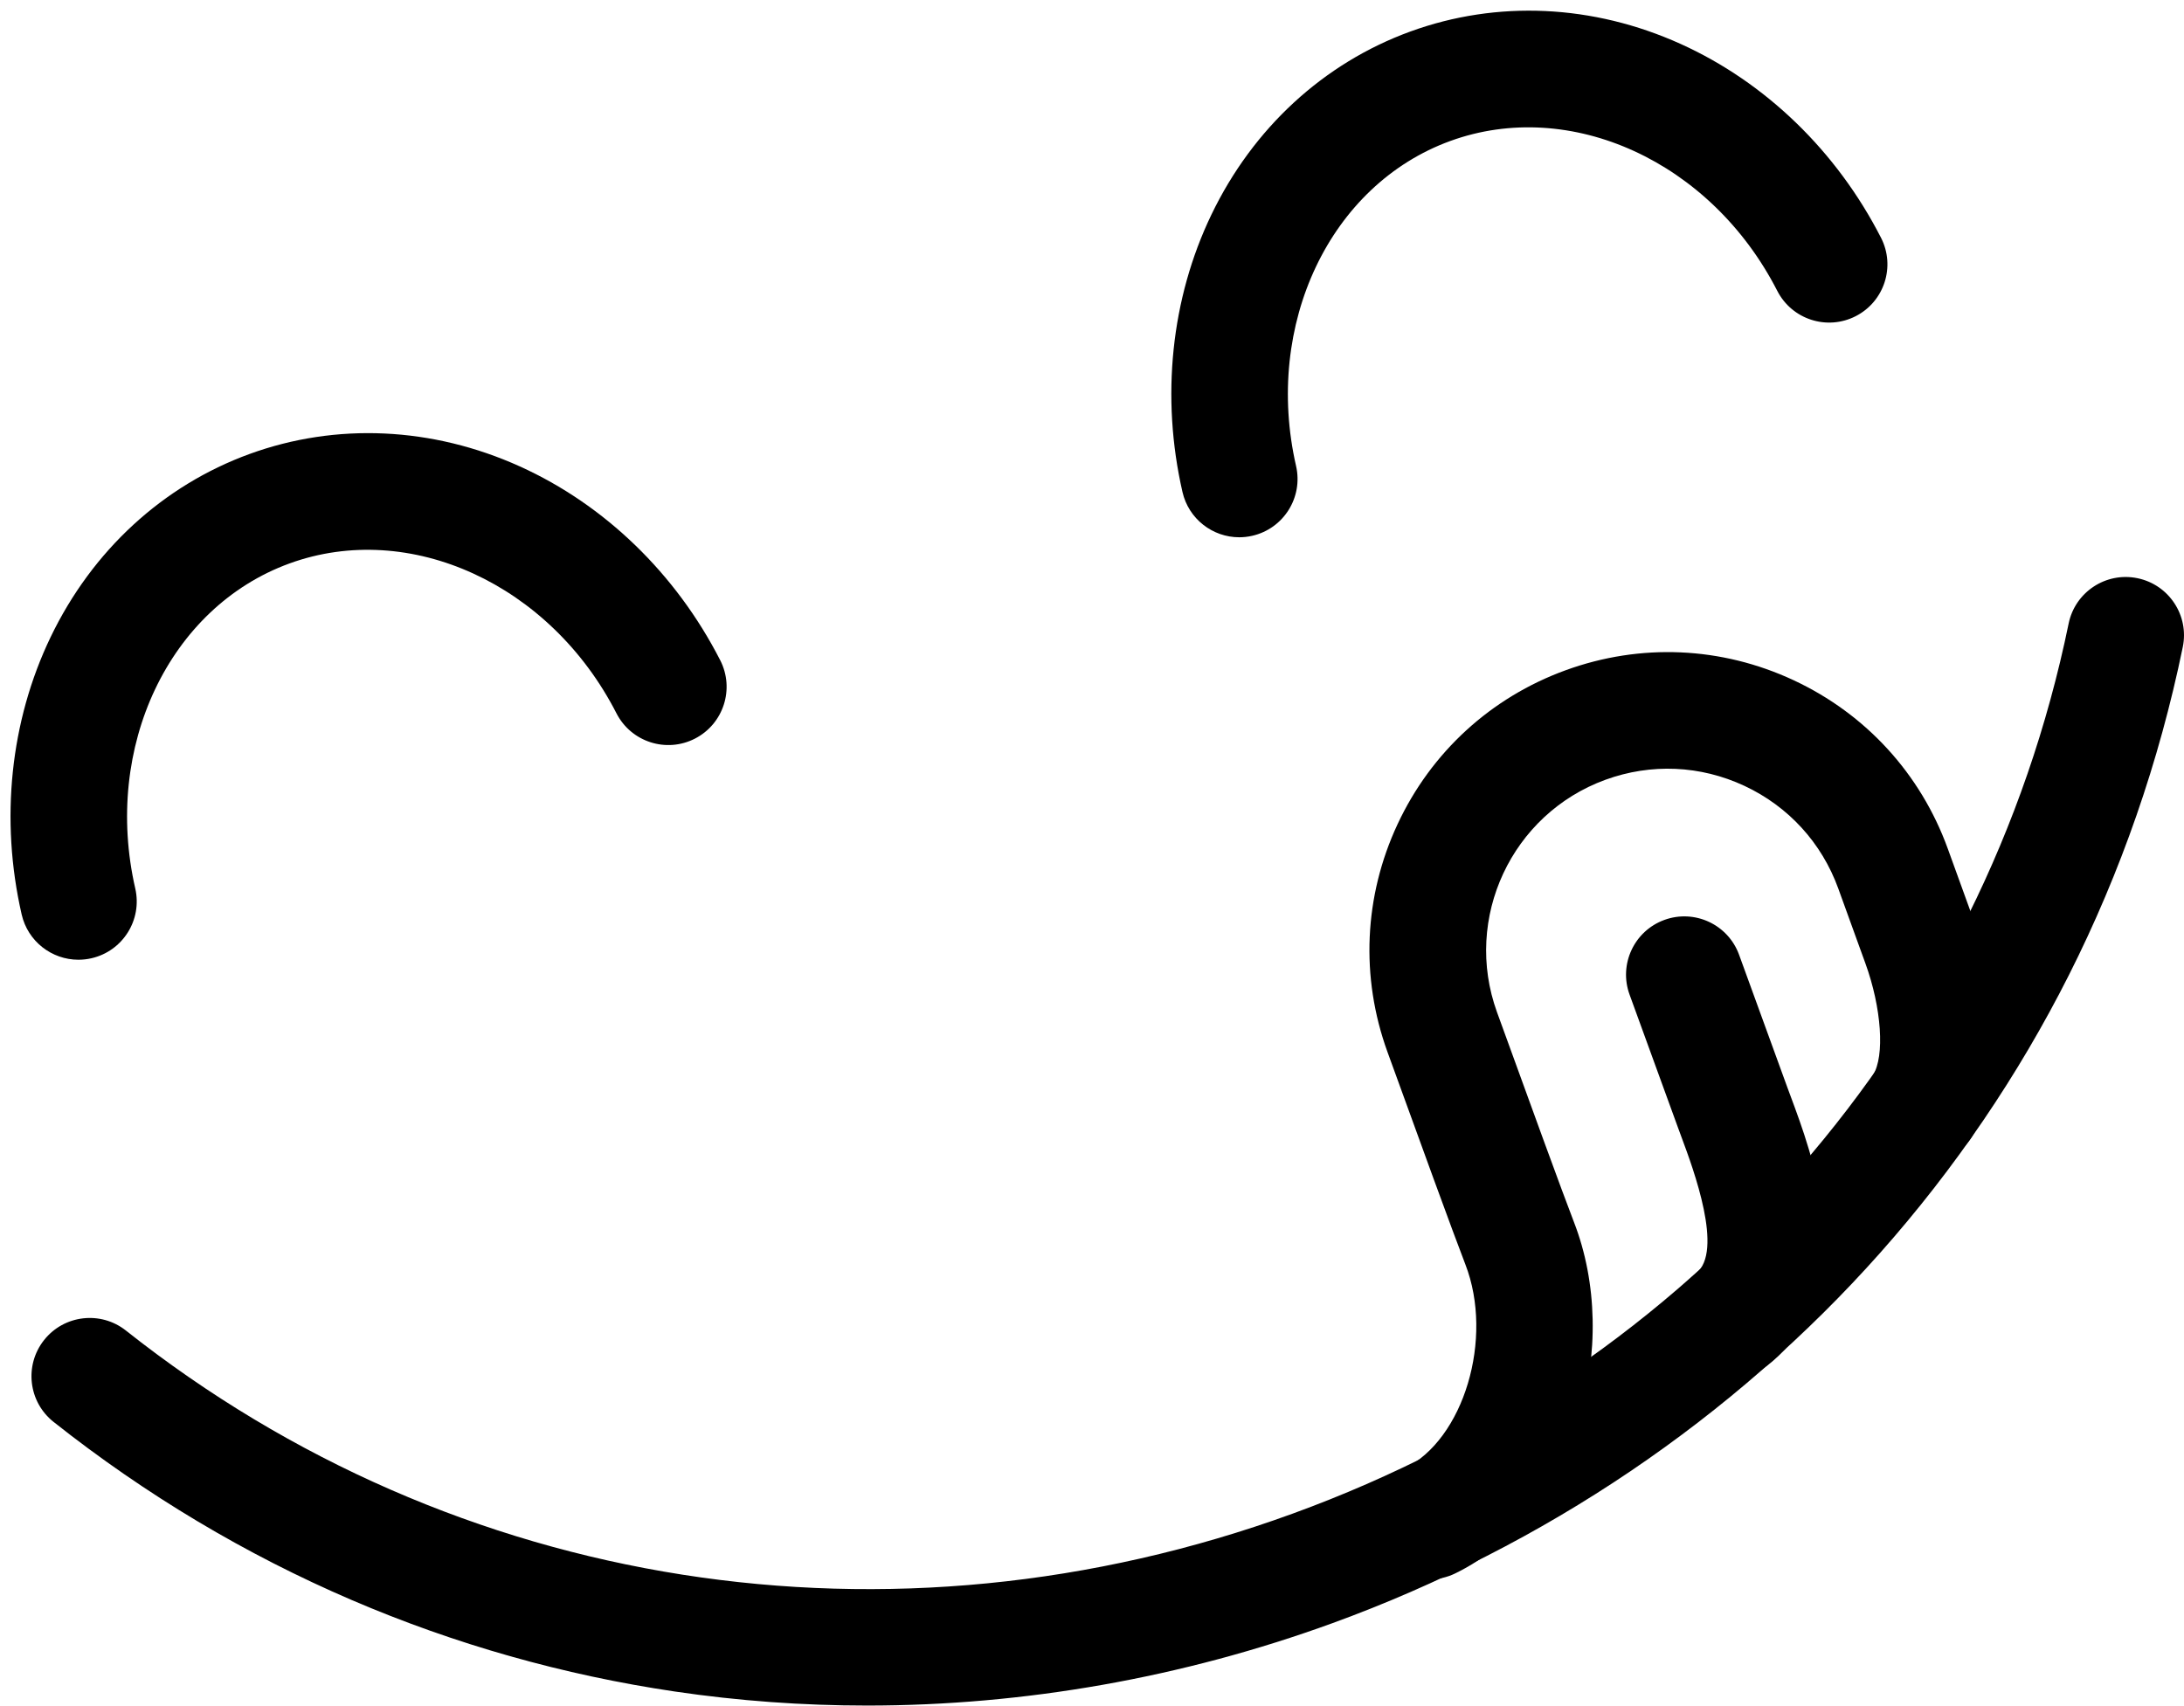
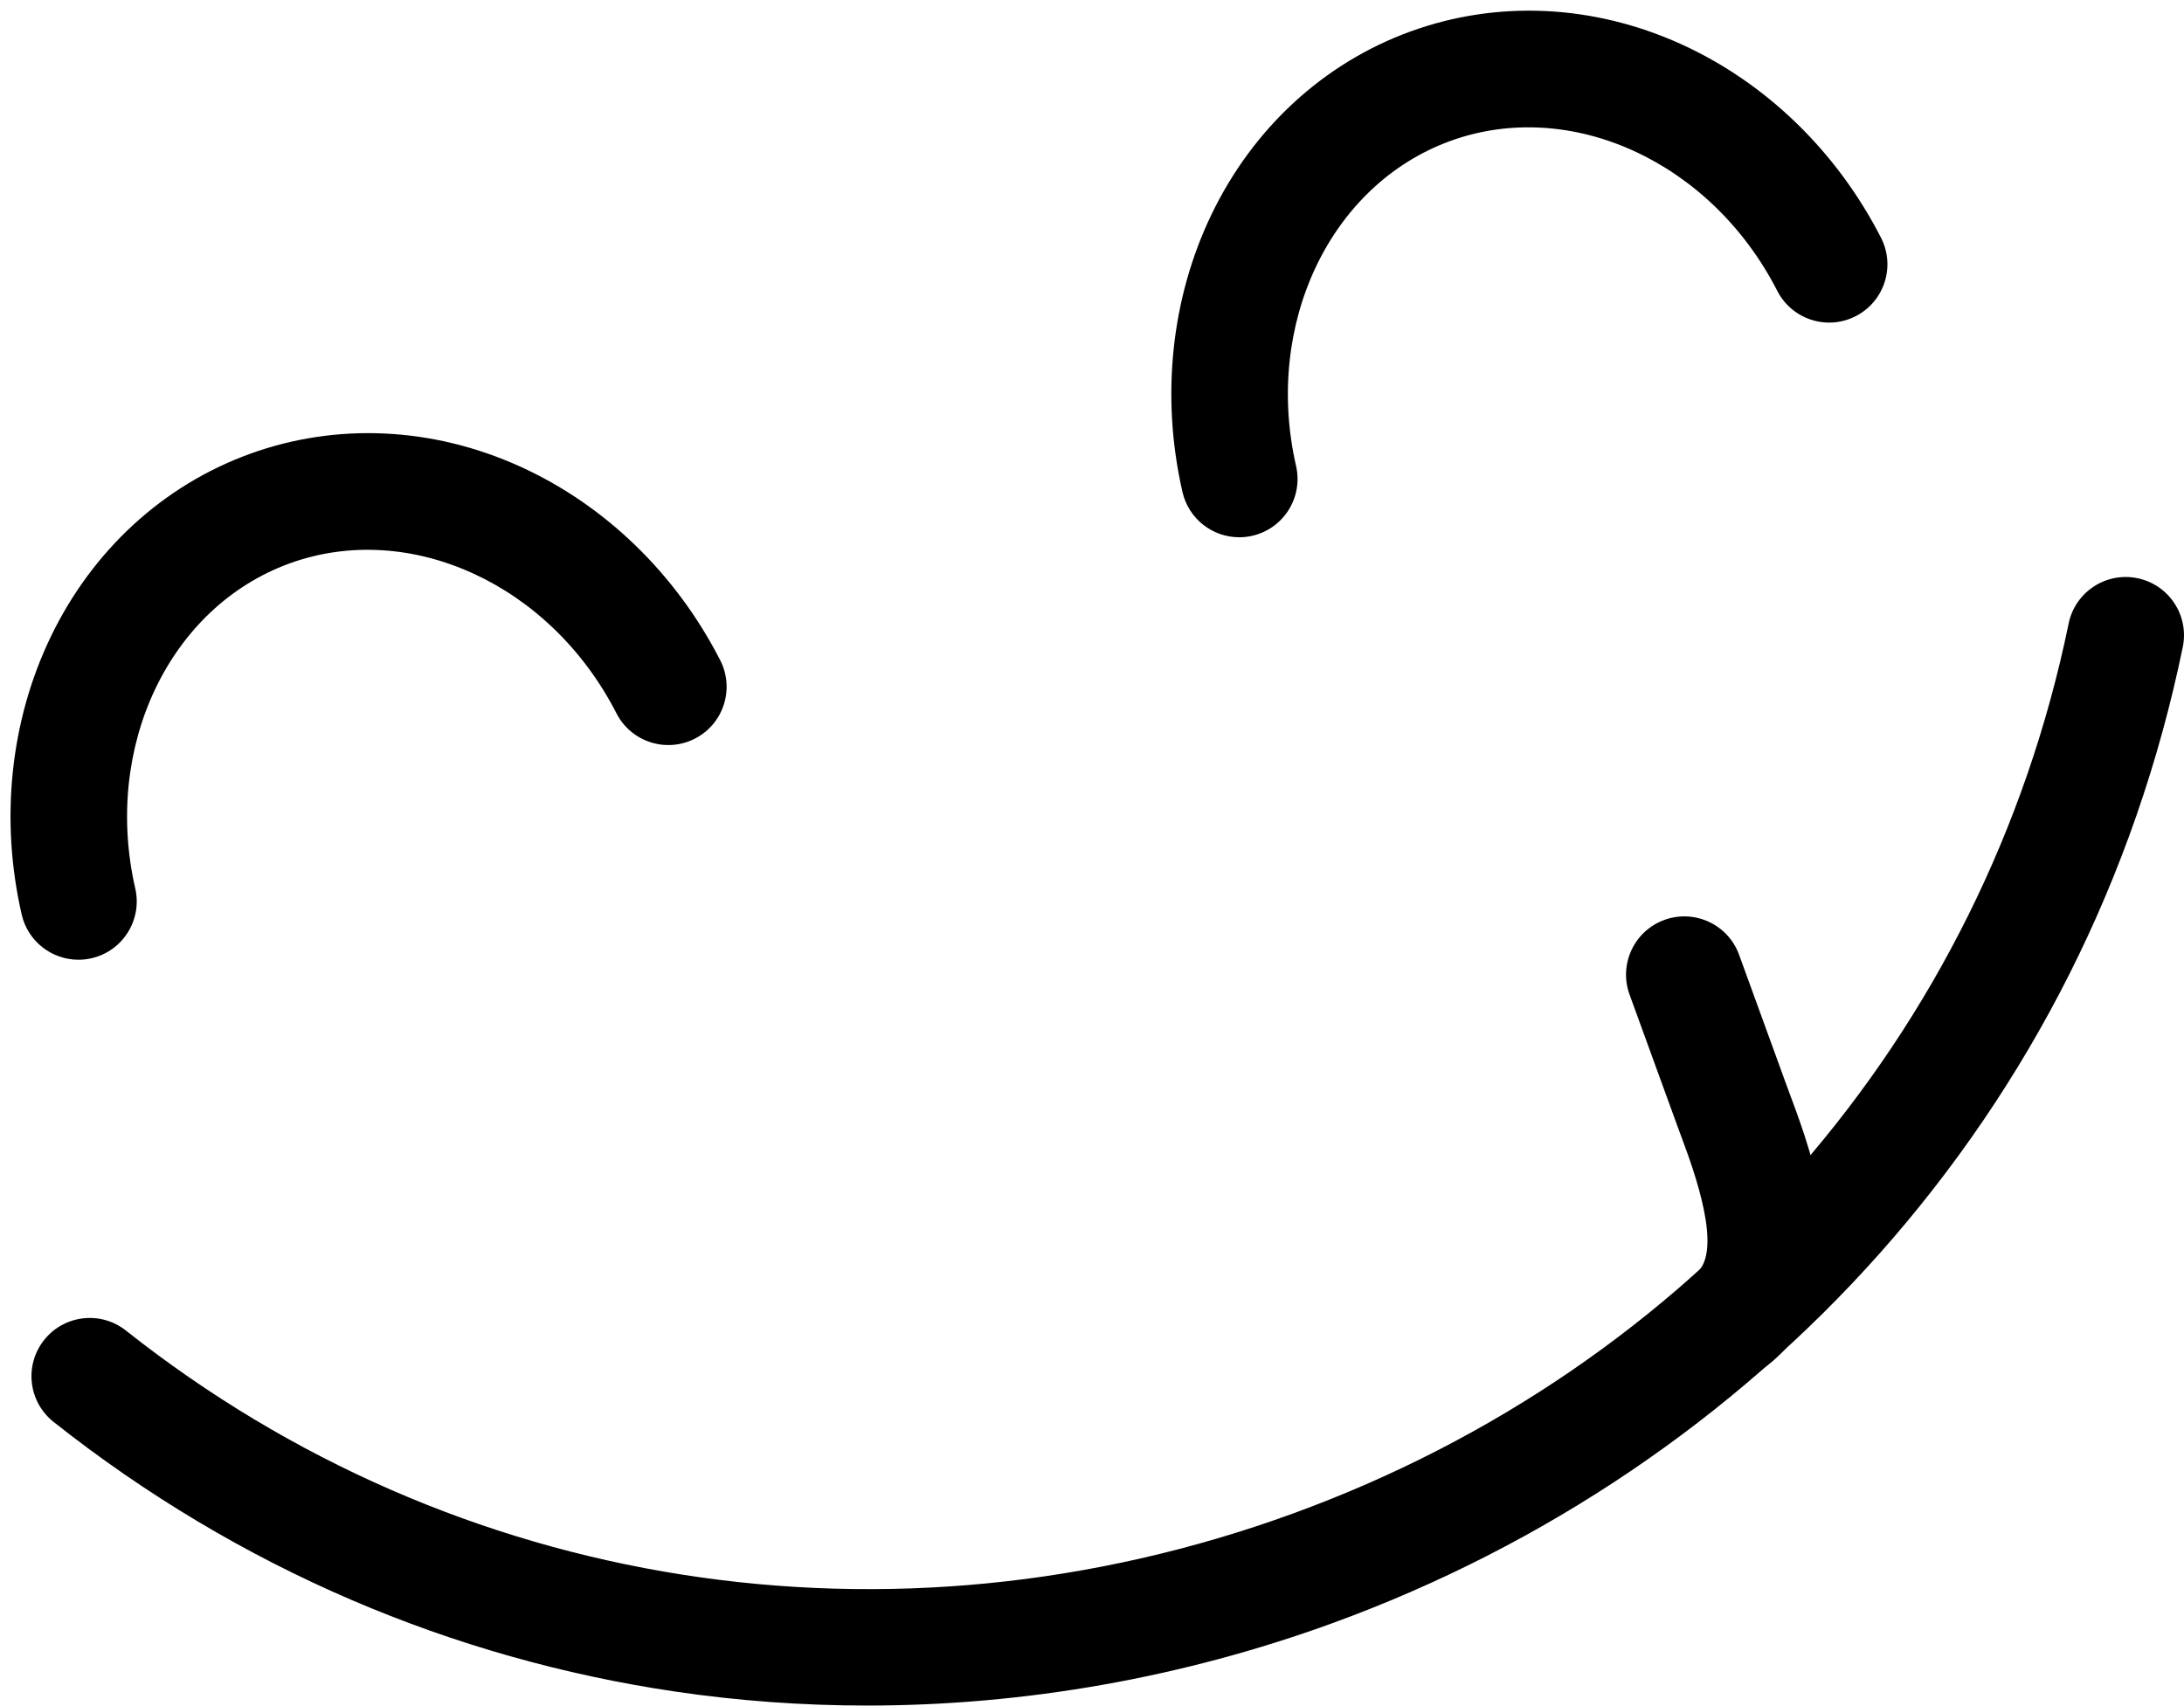
<svg xmlns="http://www.w3.org/2000/svg" height="1167.1" preserveAspectRatio="xMidYMid meet" version="1.0" viewBox="-7.2 -7.3 1494.3 1167.1" width="1494.3" zoomAndPan="magnify">
  <defs>
    <clipPath id="a">
      <path d="M 14 387 L 1487.09 387 L 1487.09 1159.738 L 14 1159.738 Z M 14 387" />
    </clipPath>
  </defs>
  <g>
    <g id="change1_2">
      <path d="M 46.449 649.406 C 28.273 649.406 11.852 636.902 7.621 618.434 C -7.242 553.531 -0.219 486.145 27.402 428.691 C 55.883 369.445 104.238 324.926 163.566 303.332 C 222.895 281.738 288.559 284.758 348.457 311.836 C 406.547 338.094 455.242 385.199 485.574 444.473 C 495.602 464.07 487.844 488.094 468.242 498.125 C 448.641 508.156 424.621 500.395 414.59 480.797 C 369.348 392.379 273.152 348.301 190.84 378.258 C 108.523 408.219 63.172 503.816 85.344 600.633 C 90.262 622.094 76.848 643.477 55.383 648.395 C 52.391 649.078 49.395 649.406 46.449 649.406" />
    </g>
    <g id="change1_3">
      <path d="M 840.68 360.332 C 822.504 360.332 806.082 347.824 801.852 329.355 C 786.988 264.453 794.012 197.07 821.633 139.609 C 850.113 80.371 898.469 35.852 957.801 14.25 C 1017.129 -7.34 1082.789 -4.32 1142.691 22.762 C 1200.781 49.02 1249.469 96.121 1279.801 155.398 C 1289.828 174.996 1282.078 199.016 1262.469 209.047 C 1242.871 219.078 1218.852 211.32 1208.82 191.719 C 1163.578 103.301 1067.391 59.219 985.07 89.18 C 902.758 119.141 857.402 214.742 879.574 311.555 C 884.492 333.02 871.078 354.402 849.613 359.316 C 846.617 360.004 843.625 360.332 840.68 360.332" />
    </g>
    <g clip-path="url(#a)" id="change1_1">
      <path d="M 586.039 1159.738 C 541.977 1159.738 498.027 1156.559 454.562 1150.141 C 378.402 1138.891 304.035 1117.84 233.52 1087.57 C 160.914 1056.41 92.258 1015.391 29.457 965.656 C 12.195 951.988 9.281 926.914 22.949 909.652 C 36.621 892.391 61.695 889.477 78.957 903.145 C 304.23 1081.531 602.637 1128.371 877.203 1028.43 C 1151.77 928.496 1350.262 700.805 1408.172 419.352 C 1412.602 397.785 1433.691 383.898 1455.25 388.336 C 1476.82 392.773 1490.711 413.855 1486.27 435.422 C 1470.129 513.883 1443.898 589.438 1408.309 659.984 C 1373.75 728.496 1330.309 792.426 1279.199 849.992 C 1178.82 963.055 1049.238 1050.672 904.477 1103.359 C 801.777 1140.738 693.617 1159.738 586.039 1159.738" />
    </g>
    <g id="change1_4">
-       <path d="M 971.047 1073.352 C 956.27 1073.352 942.074 1065.109 935.172 1050.93 C 925.535 1031.129 933.77 1007.27 953.566 997.633 C 994.336 977.785 1015.051 908.543 995.395 857.844 C 987.281 836.914 963.891 772.598 942.082 712.438 C 923.535 661.277 926 605.945 949.027 556.637 C 972.055 507.328 1012.898 469.922 1064.039 451.309 C 1115.25 432.668 1170.648 435.105 1220.039 458.168 C 1269.441 481.234 1306.891 522.164 1325.48 573.414 C 1333.5 595.512 1337.27 605.953 1339.691 612.641 C 1341.48 617.578 1342.52 620.457 1343.988 624.5 C 1351.699 645.684 1374.34 718.828 1341.891 770.676 C 1330.211 789.336 1305.621 795.004 1286.949 783.32 C 1268.281 771.641 1262.621 747.039 1274.301 728.375 C 1282.469 715.332 1280.211 682.398 1269.07 651.773 C 1267.578 647.68 1266.52 644.766 1264.711 639.762 C 1262.301 633.086 1258.531 622.66 1250.531 600.609 C 1239.199 569.395 1216.398 544.465 1186.309 530.414 C 1156.23 516.371 1122.488 514.887 1091.309 526.234 C 1027.051 549.625 993.734 620.965 1017.039 685.262 C 1038.699 745.012 1061.898 808.816 1069.738 829.02 C 1085.738 870.289 1086.789 919.82 1072.621 964.906 C 1065.531 987.477 1055.109 1007.77 1041.648 1025.219 C 1026.719 1044.57 1008.828 1059.41 988.469 1069.32 C 982.848 1072.059 976.902 1073.352 971.047 1073.352" />
-     </g>
+       </g>
    <g id="change1_5">
      <path d="M 1177.57 935.441 C 1165.641 935.441 1153.84 930.109 1145.98 919.938 C 1132.52 902.508 1135.738 877.473 1153.172 864.016 C 1172.422 849.152 1151.34 792.453 1143.398 771.109 C 1142.469 768.617 1141.609 766.289 1140.828 764.137 L 1107.75 673.258 C 1100.219 652.566 1110.891 629.691 1131.578 622.16 C 1152.27 614.629 1175.148 625.297 1182.68 645.988 L 1215.75 736.867 C 1216.48 738.855 1217.281 741.012 1218.141 743.316 C 1225.379 762.801 1236.328 792.246 1239.711 823.191 C 1245.93 880.168 1222.578 911.16 1201.898 927.129 C 1194.648 932.73 1186.07 935.441 1177.57 935.441" />
    </g>
  </g>
</svg>